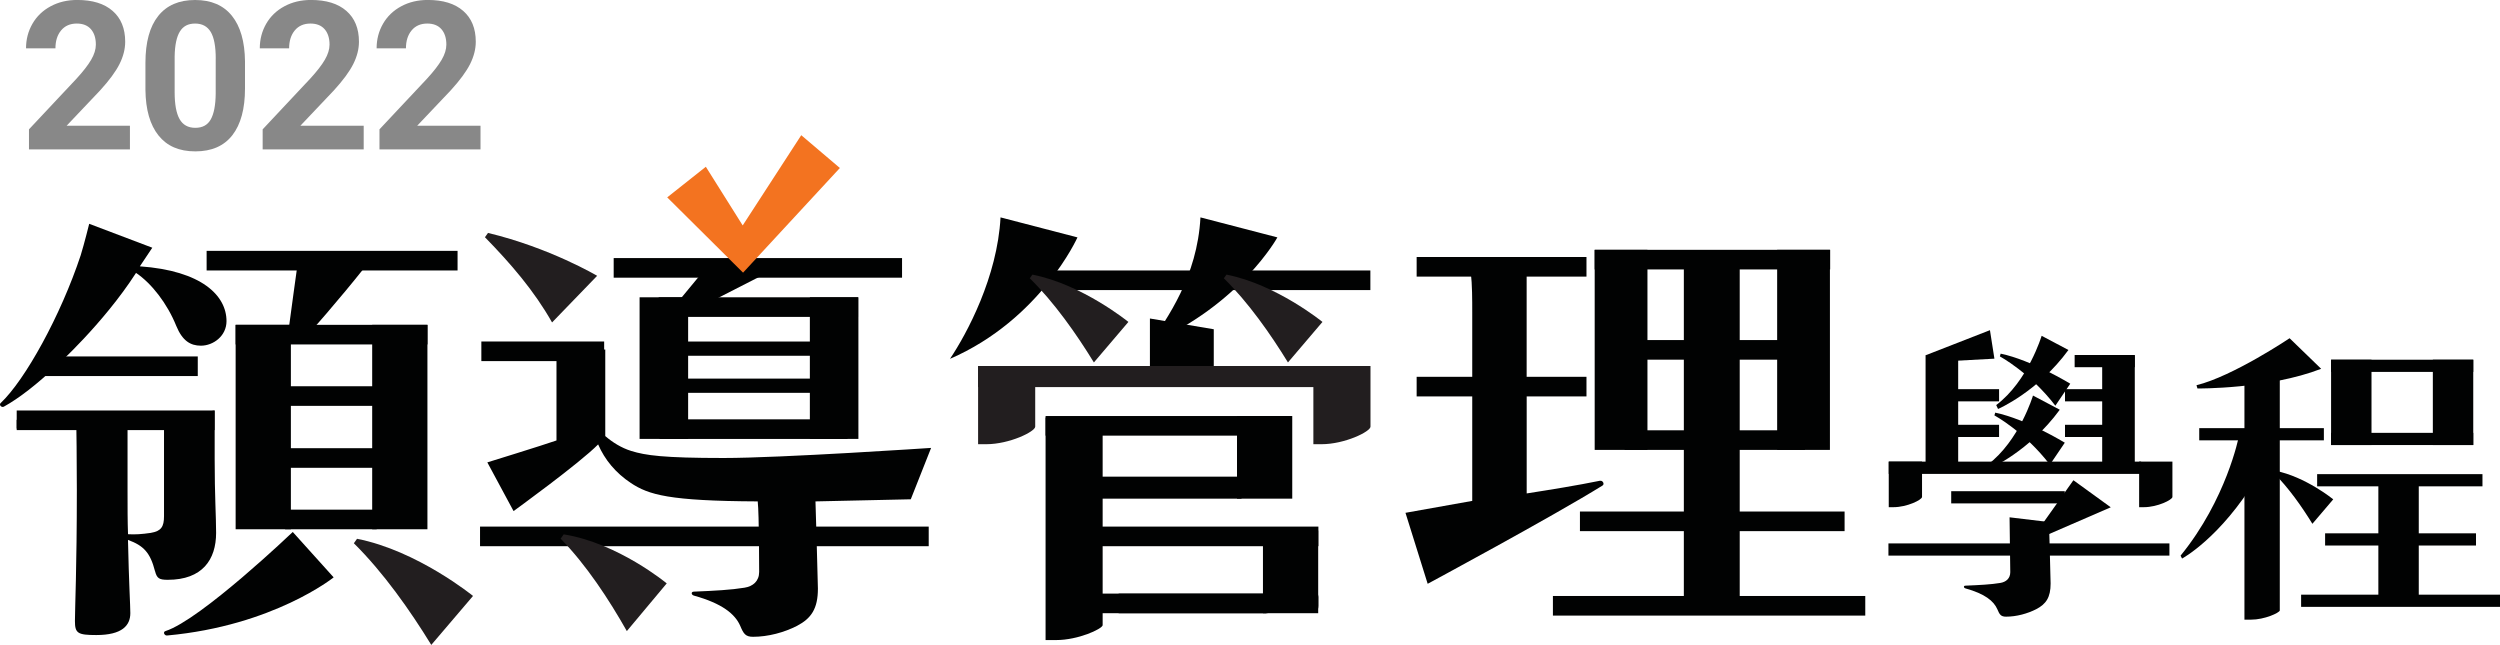
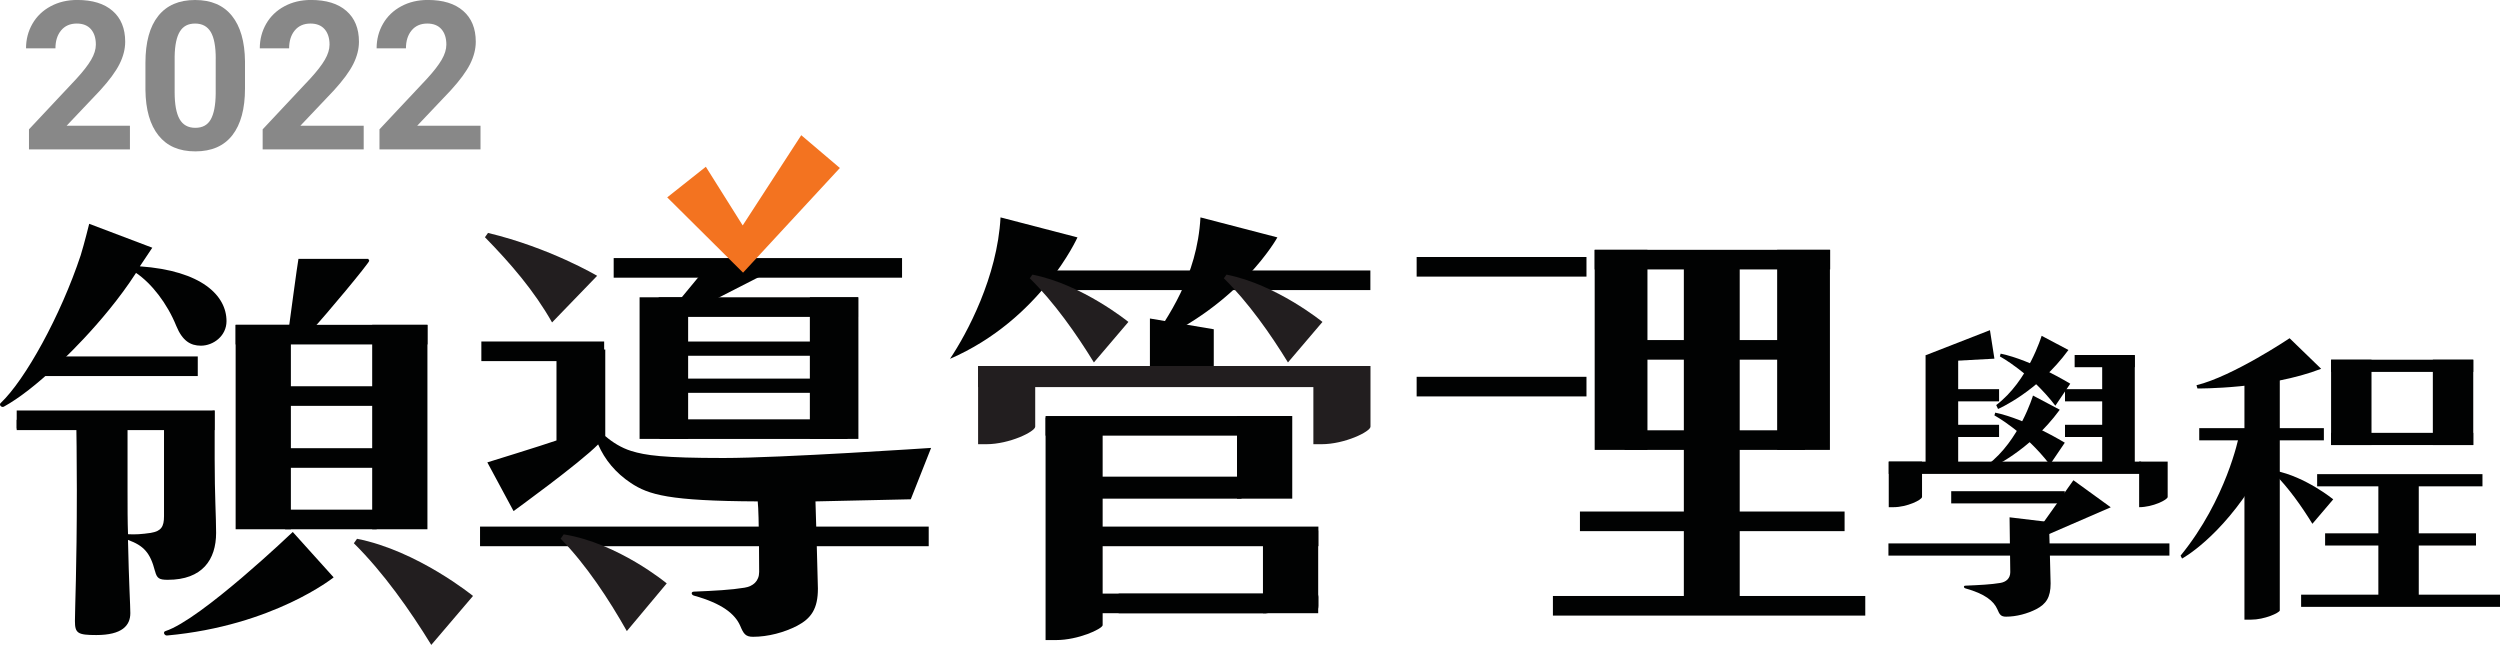
<svg xmlns="http://www.w3.org/2000/svg" id="a" viewBox="0 0 627.24 161.81">
  <defs>
    <style>.b{fill:#010202;}.c{fill:#f37320;}.d{fill:#221e1f;}.e{fill:#888;}</style>
  </defs>
  <g>
    <path class="b" d="M34.13,68.47c3.92,2.64,7.84,7.7,10.1,13.31,1.54,3.74,3.56,4.95,6.18,4.95,3.09,0,6.42-2.42,6.42-6.16,0-6.38-6.18-12.65-21.74-13.75l3.12-4.67-15.83-6s-1.19,4.84-2.14,7.92C15.24,79.14,6.33,95.31,.15,101.14c-.47,.44,.24,1.21,.83,.88,3.8-2.09,8.43-5.72,13.07-10.12,0,0,11.78-10.56,20.08-23.43Z" />
    <path class="b" d="M73.45,133.47s-23.04,22.01-31.95,24.87c-.71,.22-.24,1.21,.47,1.1,26.67-2.45,41.74-14.58,41.74-14.58l-10.26-11.39Z" />
    <path class="b" d="M78.23,83.53s.05-.04,.08-.06c.11-.17,.22-.33,.35-.48h-.57c3.68-3.96,14.41-16.84,14.56-17.57-.09-.15-.18-.31-.25-.47h-17.52c-.2,.85-2.37,17.05-2.37,17.05l-1.94-.04c1.21,.69,2.45,1.37,3.57,2.2,.41,.31,.78,.65,1.11,1.03h1.56c.21-.44,.47-.85,.84-1.2,.18-.17,.42-.33,.58-.46Z" />
    <path class="b" d="M38.89,143.27c.48,1.87,1.07,2.2,3.21,2.2,8.67,0,12.12-5.06,12.12-11.77,0-4.18-.36-9.13-.36-18.48v-12.23l-14.02,2.33H4.19v2.2h14.97s.12,6.71,.12,15.4c0,19.8-.48,29.59-.48,32.89,0,3.08,.71,3.52,5.35,3.52,6.53,0,8.55-2.42,8.55-5.5,0-1.87-.36-7.59-.59-18.37,3.92,1.43,5.58,3.19,6.77,7.81Zm-6.77-9.24c-.12-3.19-.12-6.82-.12-10.89v-15.62h9.15v22c0,2.64-.71,3.74-3.33,4.18-2.26,.33-3.92,.44-5.7,.33Z" />
    <path class="b" d="M233.6,112.38s-37.66,2.53-52.04,2.53c-15.21,0-19.6-.66-23.17-1.76-2.5-.77-4.75-2.2-6.53-3.74v-21.72l-12.24,.73v22.09c-3.45,1.21-17.35,5.5-17.35,5.5l6.58,12.22s16.58-12,21.22-16.73c1.66,3.85,4.4,7.15,8.2,9.68,4.51,2.97,9.5,4.51,31.84,4.62,.36,3.19,.36,17.69,.36,17.69,0,2.31-1.54,3.63-3.68,3.96-3.33,.55-7.37,.77-12.71,.99-.71,0-.71,.77,0,.99,7.13,1.98,10.34,4.62,11.64,7.59,.83,1.98,1.31,2.75,3.21,2.75,3.8,0,7.84-1.1,11.05-2.75,3.56-1.87,5.23-4.29,5.23-9.35,0-1.76-.61-21.87-.61-21.87l23.91-.53,5.1-12.89Z" />
    <path class="b" d="M330.58,151.07c.03,.57,.07,1.13,.11,1.67,.05-.25,.09-.51,.09-.78v-2.8c-.14,.64-.23,1.28-.2,1.92Z" />
-     <path class="b" d="M401.46,120.61c-5.94,1.21-12.12,2.2-18.42,3.19v-25.3h1.74c-.45-1.02-.79-2.1-.99-3.17-.24,.31-.49,.63-.76,.97v-29.81l-2.14-.33h-11.52c-1.28,0-2.62-.02-4.06-.06,.5,.7,.79,1.49,.89,2.3,1.02-.03,1.97-.04,2.82-.04,.36,3.08,.36,6.82,.36,10.12v17.82c-1.73,0-3.62-.06-5.82-.19,0,.87-.02,1.74-.03,2.61,2.52-.17,4.43-.22,5.85-.22v27.17l-16.75,2.99,5.57,17.81s31.26-16.83,43.85-24.64c.59-.33,.12-1.32-.59-1.21Z" />
    <path class="b" d="M436.48,66.1h-14.01v63.53h-2.31c.14,.45,.22,.91,.22,1.35,0,.3-.04,.57-.09,.85h2.18v20.13h-.92c.02,.74-.12,1.49-.4,2.2h15.76c-.12-.75-.09-1.5,.07-2.2h-.49v-20.13h.71c-.05-.74,.04-1.5,.27-2.2h-.98v-63.53Z" />
    <polygon class="b" points="304.53 94.34 288.51 94.34 288.51 79.91 304.53 82.61 304.53 94.34" />
    <path class="d" d="M245.4,91.83v19.62h2.05c5.83,0,12.28-3.17,12.28-4.4v-15.22h-14.33Z" />
    <path class="d" d="M329.52,91.83v19.62h2.05c5.83,0,12.28-3.17,12.28-4.4v-15.22h-14.33Z" />
    <rect class="d" x="245.4" y="91.83" width="95.36" height="5.29" />
  </g>
  <rect class="b" x="10.33" y="89.43" width="39.29" height="4.92" />
  <rect class="b" x="59.12" y="81.5" width="48.13" height="4.92" />
  <rect class="b" x="71.53" y="96.91" width="22.98" height="4.92" />
  <rect class="b" x="71.53" y="112.45" width="22.98" height="4.92" />
  <rect class="b" x="71.53" y="127.87" width="22.98" height="4.92" />
-   <rect class="b" x="51.84" y="62.94" width="62.96" height="4.92" />
  <rect class="b" x="153.97" y="64.75" width="72.35" height="4.92" />
  <rect class="b" x="262.33" y="104.38" width="61.5" height="4.92" />
  <rect class="b" x="269.59" y="119.59" width="48.08" height="4.92" />
  <rect class="b" x="269.59" y="132.12" width="61.19" height="4.92" />
  <rect class="b" x="269.59" y="148.93" width="48.08" height="4.92" />
  <rect class="b" x="256.26" y="67.86" width="43.92" height="4.92" />
  <rect class="b" x="165.26" y="74.59" width="50.02" height="4.92" />
  <rect class="b" x="165.47" y="105.21" width="47.18" height="4.92" />
  <rect class="b" x="164.12" y="94.99" width="47.18" height="3.57" />
  <rect class="b" x="164.12" y="85.69" width="47.18" height="3.57" />
  <rect class="b" x="120.44" y="132.12" width="112.57" height="4.92" />
  <rect class="b" x="120.77" y="85.68" width="30.81" height="4.92" />
  <rect class="b" x="4.19" y="102.99" width="49.63" height="4.92" />
  <path class="b" d="M251.03,54.54l19.3,5.02s-9.22,20.59-31.98,30.47c4.27-6.38,11.89-20.58,12.68-35.49Z" />
  <rect class="b" x="304.47" y="67.86" width="39.35" height="4.92" />
  <rect class="b" x="355.43" y="64.48" width="42.61" height="4.92" />
  <rect class="b" x="400.1" y="62.68" width="59.08" height="4.92" />
  <rect class="b" x="407.61" y="85.32" width="45.25" height="4.92" />
  <rect class="b" x="407.61" y="107.96" width="45.25" height="4.92" />
  <rect class="b" x="396.4" y="128.34" width="66.4" height="4.92" />
  <rect class="b" x="389.62" y="149.53" width="78.37" height="4.92" />
  <rect class="b" x="355.43" y="94.54" width="42.61" height="4.92" />
  <path class="b" d="M301.19,54.54l19.3,5.02s-9.22,16.82-31.98,26.7c4.27-6.38,11.89-16.81,12.68-31.72Z" />
  <path class="d" d="M274.45,90.93c-4.4-7.18-9.96-15.07-16.08-21.11l.66-.92c12.55,2.47,24.08,11.87,24.08,11.87l-8.66,10.17Z" />
  <path class="d" d="M323.14,90.93c-4.4-7.18-9.96-15.07-16.08-21.11l.66-.92c12.55,2.47,24.08,11.87,24.08,11.87l-8.66,10.17Z" />
  <path class="d" d="M108.21,161.81c-5.32-8.67-12.04-18.21-19.43-25.51l.8-1.12c15.16,2.98,29.1,14.34,29.1,14.34l-10.47,12.28Z" />
  <path class="d" d="M157.27,158.34c-4.48-7.94-10.19-16.63-16.61-23.19l.77-1.08c13.66,2.18,25.85,12.3,25.85,12.3l-10.01,11.97Z" />
  <path class="d" d="M138.51,80.9c-4.48-7.94-10.42-14.82-16.84-21.38l.77-1.08c15.54,3.73,27.38,10.76,27.38,10.76l-11.31,11.7Z" />
  <rect class="b" x="400.1" y="62.68" width="13.24" height="50.2" />
  <rect class="b" x="445.88" y="62.68" width="13.24" height="50.2" />
  <rect class="b" x="160.47" y="74.59" width="12.18" height="35.53" />
  <rect class="b" x="203.19" y="74.59" width="12.18" height="35.53" />
  <g>
    <rect class="b" x="483.12" y="89.14" width="8.18" height="28.76" />
    <rect class="b" x="527.43" y="89.14" width="8.18" height="28.76" />
    <polygon class="b" points="483.12 89.14 499.27 82.84 500.39 89.99 485.14 90.81 483.12 89.14" />
    <rect class="b" x="520.52" y="89.07" width="15.09" height="3.06" />
    <rect class="b" x="518.1" y="97.64" width="15.09" height="3.06" />
    <rect class="b" x="581.36" y="118.96" width="41.48" height="3.06" />
    <rect class="b" x="584.86" y="90.25" width="35.67" height="3.06" />
    <rect class="b" x="584.86" y="108.6" width="35.67" height="3.06" />
    <rect class="b" x="583.36" y="133.81" width="37.86" height="3.06" />
    <rect class="b" x="577.34" y="149.2" width="49.9" height="3.06" />
    <rect class="b" x="551.78" y="107.42" width="31.27" height="3.06" />
    <rect class="b" x="518.1" y="106.58" width="15.09" height="3.06" />
    <rect class="b" x="486.47" y="97.64" width="15.09" height="3.06" />
    <rect class="b" x="489.55" y="123.24" width="28.49" height="3.06" />
    <rect class="b" x="473.8" y="136.34" width="70.5" height="3.06" />
    <rect class="b" x="486.47" y="106.58" width="15.09" height="3.06" />
    <path class="b" d="M473.88,115.82v11.43h1.19c3.4,0,7.16-1.85,7.16-2.57v-8.87h-8.35Z" />
-     <path class="b" d="M536.7,115.82v11.43h1.19c3.4,0,7.16-1.85,7.16-2.57v-8.87h-8.35Z" />
+     <path class="b" d="M536.7,115.82v11.43c3.4,0,7.16-1.85,7.16-2.57v-8.87h-8.35Z" />
    <rect class="b" x="473.88" y="115.82" width="63.32" height="3.08" />
    <path class="b" d="M512.24,84.25s-3.38,11.33-11.4,17.38l.46,.98s9.93-4.24,17.66-14.8l-6.72-3.56Z" />
    <path class="b" d="M501.76,89.42s7.58,4.09,13.92,12.37l3.74-5.52s-9.72-5.94-17.46-7.54l-.2,.69Z" />
    <path class="b" d="M510.07,99.24s-3.38,11.33-11.4,17.38l.46,.98s9.93-4.24,17.66-14.8l-6.72-3.56Z" />
    <path class="b" d="M500.39,104.22s7.58,4.09,13.92,12.37l3.74-5.52s-9.72-5.94-17.46-7.54l-.2,.69Z" />
    <path class="b" d="M514.08,130.98l-9.89-1.19,.18,13.75c0,1.59-1.06,2.49-2.53,2.72-2.28,.38-5.06,.53-8.73,.68-.49,0-.49,.53,0,.68,4.9,1.36,7.1,3.17,8,5.21,.57,1.36,.9,1.89,2.2,1.89,2.61,0,5.38-.76,7.59-1.89,2.45-1.28,3.59-2.95,3.59-6.42,0-1.21-.41-15.43-.41-15.43Z" />
    <polygon class="b" points="520.21 120.49 512.34 131.58 513.92 134.07 529.58 127.28 520.21 120.49" />
    <path class="b" d="M574.45,84.86s-14.22,9.55-23.36,11.79l.24,.82s17.87,.17,31.04-4.94l-7.92-7.67Z" />
    <path class="b" d="M571.99,94.57v58.6c-.13,.59-3.81,2.3-7.23,2.3h-1.64v-60.9h8.87Z" />
    <path class="b" d="M561.68,109.66s-3.07,15.63-14.58,29.75l.37,.73s9.6-5.13,18.7-20.19c.92-1.52,.26-10.29,.26-10.29h-4.75Z" />
    <path class="b" d="M580.17,131.42c-2.66-4.33-6.01-9.1-9.71-12.75l.4-.56c7.58,1.49,14.54,7.17,14.54,7.17l-5.23,6.14Z" />
    <rect class="b" x="596.72" y="120.49" width="10.14" height="29.56" />
    <rect class="b" x="610.39" y="90.25" width="10.14" height="21.41" />
    <rect class="b" x="584.86" y="90.25" width="10.14" height="21.41" />
  </g>
  <rect class="b" x="59.12" y="81.5" width="13.86" height="51.29" />
  <rect class="b" x="93.38" y="81.5" width="13.86" height="51.29" />
  <rect class="b" x="274.15" y="120.19" width="37.34" height="4.92" />
  <rect class="b" x="310.36" y="104.38" width="13.86" height="20.73" />
  <rect class="b" x="280.66" y="148.94" width="37.34" height="4.92" />
  <rect class="b" x="316.87" y="133.12" width="13.86" height="20.73" />
  <path class="b" d="M276.65,104.76v52.12c-.21,.96-6.15,3.71-11.67,3.71h-2.65v-55.84h14.32Z" />
  <polygon class="b" points="176.71 67.74 168.31 77.9 173.99 77.9 196.53 66.38 176.71 67.74" />
  <polygon class="c" points="167.4 49.52 177.09 41.84 186.34 56.56 201.03 33.92 210.72 42.15 186.43 68.41 167.4 49.52" />
  <g>
    <path class="e" d="M32.61,37.48H7.27v-5.03l11.96-12.75c1.64-1.79,2.86-3.36,3.64-4.7s1.18-2.61,1.18-3.81c0-1.64-.42-2.93-1.24-3.87s-2.01-1.41-3.55-1.41c-1.66,0-2.97,.57-3.92,1.71s-1.43,2.64-1.43,4.51H6.53c0-2.25,.54-4.31,1.61-6.17s2.59-3.32,4.56-4.38,4.19-1.59,6.68-1.59c3.81,0,6.77,.91,8.87,2.74s3.16,4.41,3.16,7.74c0,1.83-.47,3.69-1.42,5.59s-2.57,4.1-4.88,6.63l-8.4,8.86h15.89v5.92Z" />
    <path class="e" d="M61.47,22.19c0,5.11-1.06,9.02-3.17,11.73s-5.21,4.06-9.29,4.06-7.11-1.33-9.24-3.99-3.22-6.47-3.28-11.43v-6.8c0-5.16,1.07-9.08,3.21-11.76S44.92,0,48.95,0s7.11,1.32,9.24,3.97,3.22,6.45,3.28,11.41v6.8Zm-7.34-7.48c0-3.07-.42-5.3-1.26-6.7s-2.15-2.1-3.92-2.1-3,.67-3.82,2-1.26,3.41-1.31,6.24v9c0,3.02,.41,5.26,1.23,6.72,.82,1.46,2.14,2.2,3.95,2.2s3.09-.7,3.88-2.11,1.21-3.56,1.24-6.46V14.71Z" />
    <path class="e" d="M91.24,37.48h-25.34v-5.03l11.96-12.75c1.64-1.79,2.86-3.36,3.64-4.7s1.18-2.61,1.18-3.81c0-1.64-.42-2.93-1.24-3.87s-2.01-1.41-3.55-1.41c-1.66,0-2.97,.57-3.92,1.71s-1.43,2.64-1.43,4.51h-7.36c0-2.25,.54-4.31,1.61-6.17s2.59-3.32,4.56-4.38,4.19-1.59,6.68-1.59c3.81,0,6.77,.91,8.87,2.74s3.16,4.41,3.16,7.74c0,1.83-.47,3.69-1.42,5.59s-2.57,4.1-4.88,6.63l-8.4,8.86h15.89v5.92Z" />
    <path class="e" d="M120.55,37.48h-25.34v-5.03l11.96-12.75c1.64-1.79,2.86-3.36,3.64-4.7s1.18-2.61,1.18-3.81c0-1.64-.42-2.93-1.24-3.87s-2.01-1.41-3.55-1.41c-1.66,0-2.97,.57-3.92,1.71s-1.43,2.64-1.43,4.51h-7.36c0-2.25,.54-4.31,1.61-6.17s2.59-3.32,4.56-4.38,4.19-1.59,6.68-1.59c3.81,0,6.77,.91,8.87,2.74s3.16,4.41,3.16,7.74c0,1.83-.47,3.69-1.42,5.59s-2.57,4.1-4.88,6.63l-8.4,8.86h15.89v5.92Z" />
  </g>
</svg>